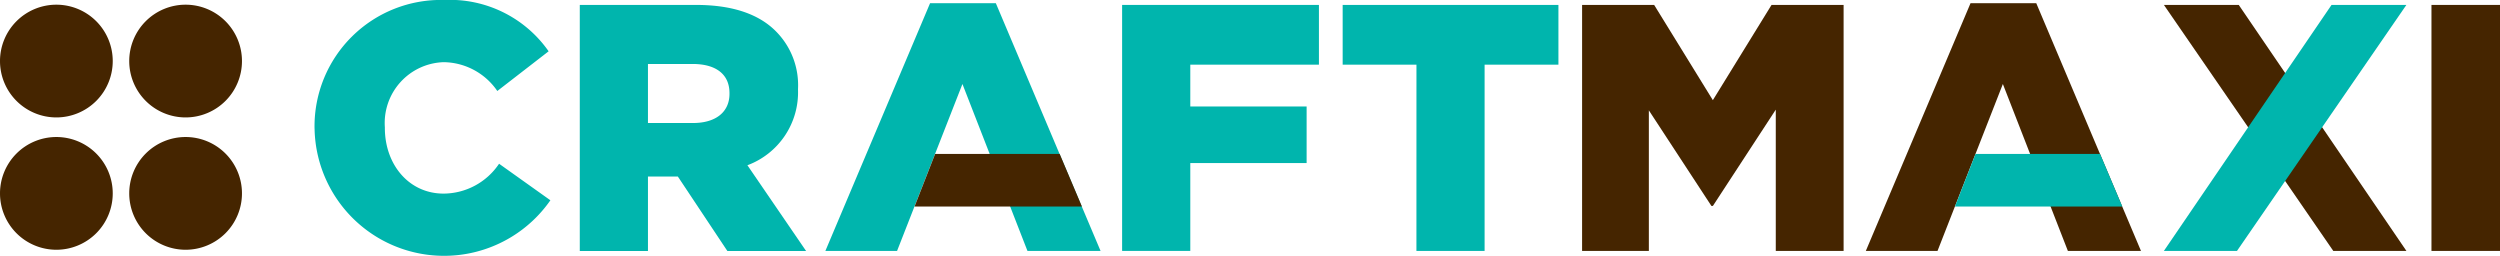
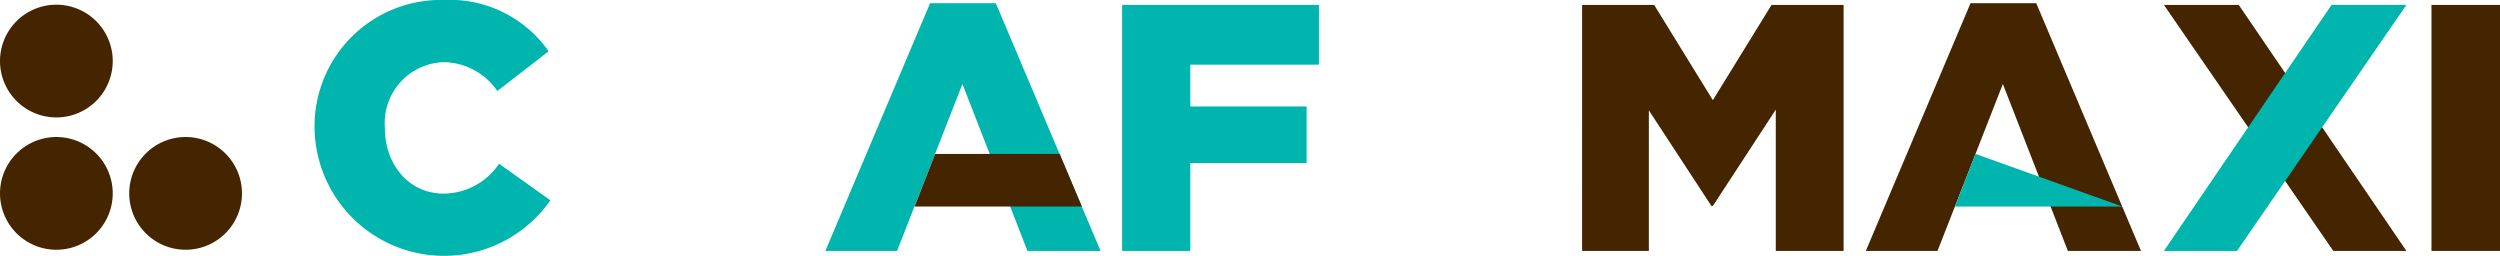
<svg xmlns="http://www.w3.org/2000/svg" width="170" height="17.397" viewBox="0 0 170 17.397">
  <g transform="translate(-375 -395.423)">
    <g transform="translate(333.354 274.264)">
      <path d="M134.482,129.906v-.048a8.594,8.594,0,0,1,8.818-8.7,8.191,8.191,0,0,1,7.1,3.489l-3.489,2.7a4.479,4.479,0,0,0-3.656-1.96,4.137,4.137,0,0,0-3.991,4.421v.047c0,2.509,1.649,4.469,3.991,4.469a4.568,4.568,0,0,0,3.776-2.031l3.489,2.485a8.807,8.807,0,0,1-16.035-4.875" transform="translate(-71.448)" fill="#00b5ad" />
-       <path d="M212.776,122.612h7.91c2.557,0,4.325.669,5.448,1.816a5.185,5.185,0,0,1,1.482,3.9v.048a5.29,5.29,0,0,1-3.441,5.138l3.991,5.832h-5.353l-3.37-5.067h-2.031v5.067h-4.636Zm7.695,8.03c1.577,0,2.485-.765,2.485-1.984v-.047c0-1.315-.956-1.984-2.509-1.984h-3.035v4.015Z" transform="translate(-131.705 -1.118)" fill="#00b5ad" />
      <path d="M372.851,122.613h13.383v4.062h-8.747v2.844h7.91v3.847h-7.91v5.974h-4.636Z" transform="translate(-254.901 -1.119)" fill="#00b5ad" />
-       <path d="M442.966,126.675h-5.018v-4.062H452.62v4.062H447.6v12.665h-4.636Z" transform="translate(-305.001 -1.119)" fill="#00b5ad" />
      <path d="M508.627,122.613h4.9l3.991,6.476,3.991-6.476h4.9v16.728h-4.612v-9.607l-4.277,6.548h-.1l-4.254-6.5v9.559h-4.54Z" transform="translate(-359.398 -1.119)" fill="#452500" />
      <rect width="4.66" height="16.728" transform="translate(206.986 121.494)" fill="#452500" />
      <path d="M680.352,122.613h5.09l11.4,16.728H691.87Z" transform="translate(-491.56 -1.119)" fill="#452500" />
      <g transform="translate(188.791 121.494)" style="mix-blend-mode:multiply;isolation:isolate">
        <path d="M696.84,122.613h-5.09l-11.4,16.728h4.971Z" transform="translate(-680.351 -122.613)" fill="#00b5ad" />
      </g>
      <g transform="translate(41.646 121.478)">
-         <path d="M79.793,126.375a3.833,3.833,0,1,0,3.833-3.833,3.833,3.833,0,0,0-3.833,3.833" transform="translate(-71.005 -122.542)" fill="#452500" />
        <path d="M79.793,165.432a3.833,3.833,0,1,0,3.833-3.833,3.833,3.833,0,0,0-3.833,3.833" transform="translate(-71.005 -152.601)" fill="#452500" />
        <path d="M41.646,126.375a3.833,3.833,0,1,0,3.833-3.833,3.833,3.833,0,0,0-3.833,3.833" transform="translate(-41.646 -122.542)" fill="#452500" />
        <path d="M41.646,165.432a3.833,3.833,0,1,0,3.833-3.833,3.833,3.833,0,0,0-3.833,3.833" transform="translate(-41.646 -152.601)" fill="#452500" />
      </g>
      <g transform="translate(168.522 121.374)">
        <path d="M601.688,127.59l4.421,11.351h4.971l-7.122-16.847H599.49l-7.121,16.847h4.875Z" transform="translate(-592.369 -122.093)" fill="#452500" />
-         <path d="M630.053,170.17H618.672l1.4-3.577h8.468Z" transform="translate(-612.612 -156.341)" fill="#00b5ad" />
+         <path d="M630.053,170.17H618.672l1.4-3.577Z" transform="translate(-612.612 -156.341)" fill="#00b5ad" />
      </g>
      <g transform="translate(97.775 121.374)">
        <path d="M294.6,127.59l4.421,11.351h4.971l-7.122-16.847H292.4l-7.121,16.847h4.875Z" transform="translate(-285.283 -122.093)" fill="#00b5ad" />
        <path d="M322.967,170.17H311.586l1.4-3.577h8.468Z" transform="translate(-305.526 -156.341)" fill="#452500" />
      </g>
    </g>
  </g>
</svg>